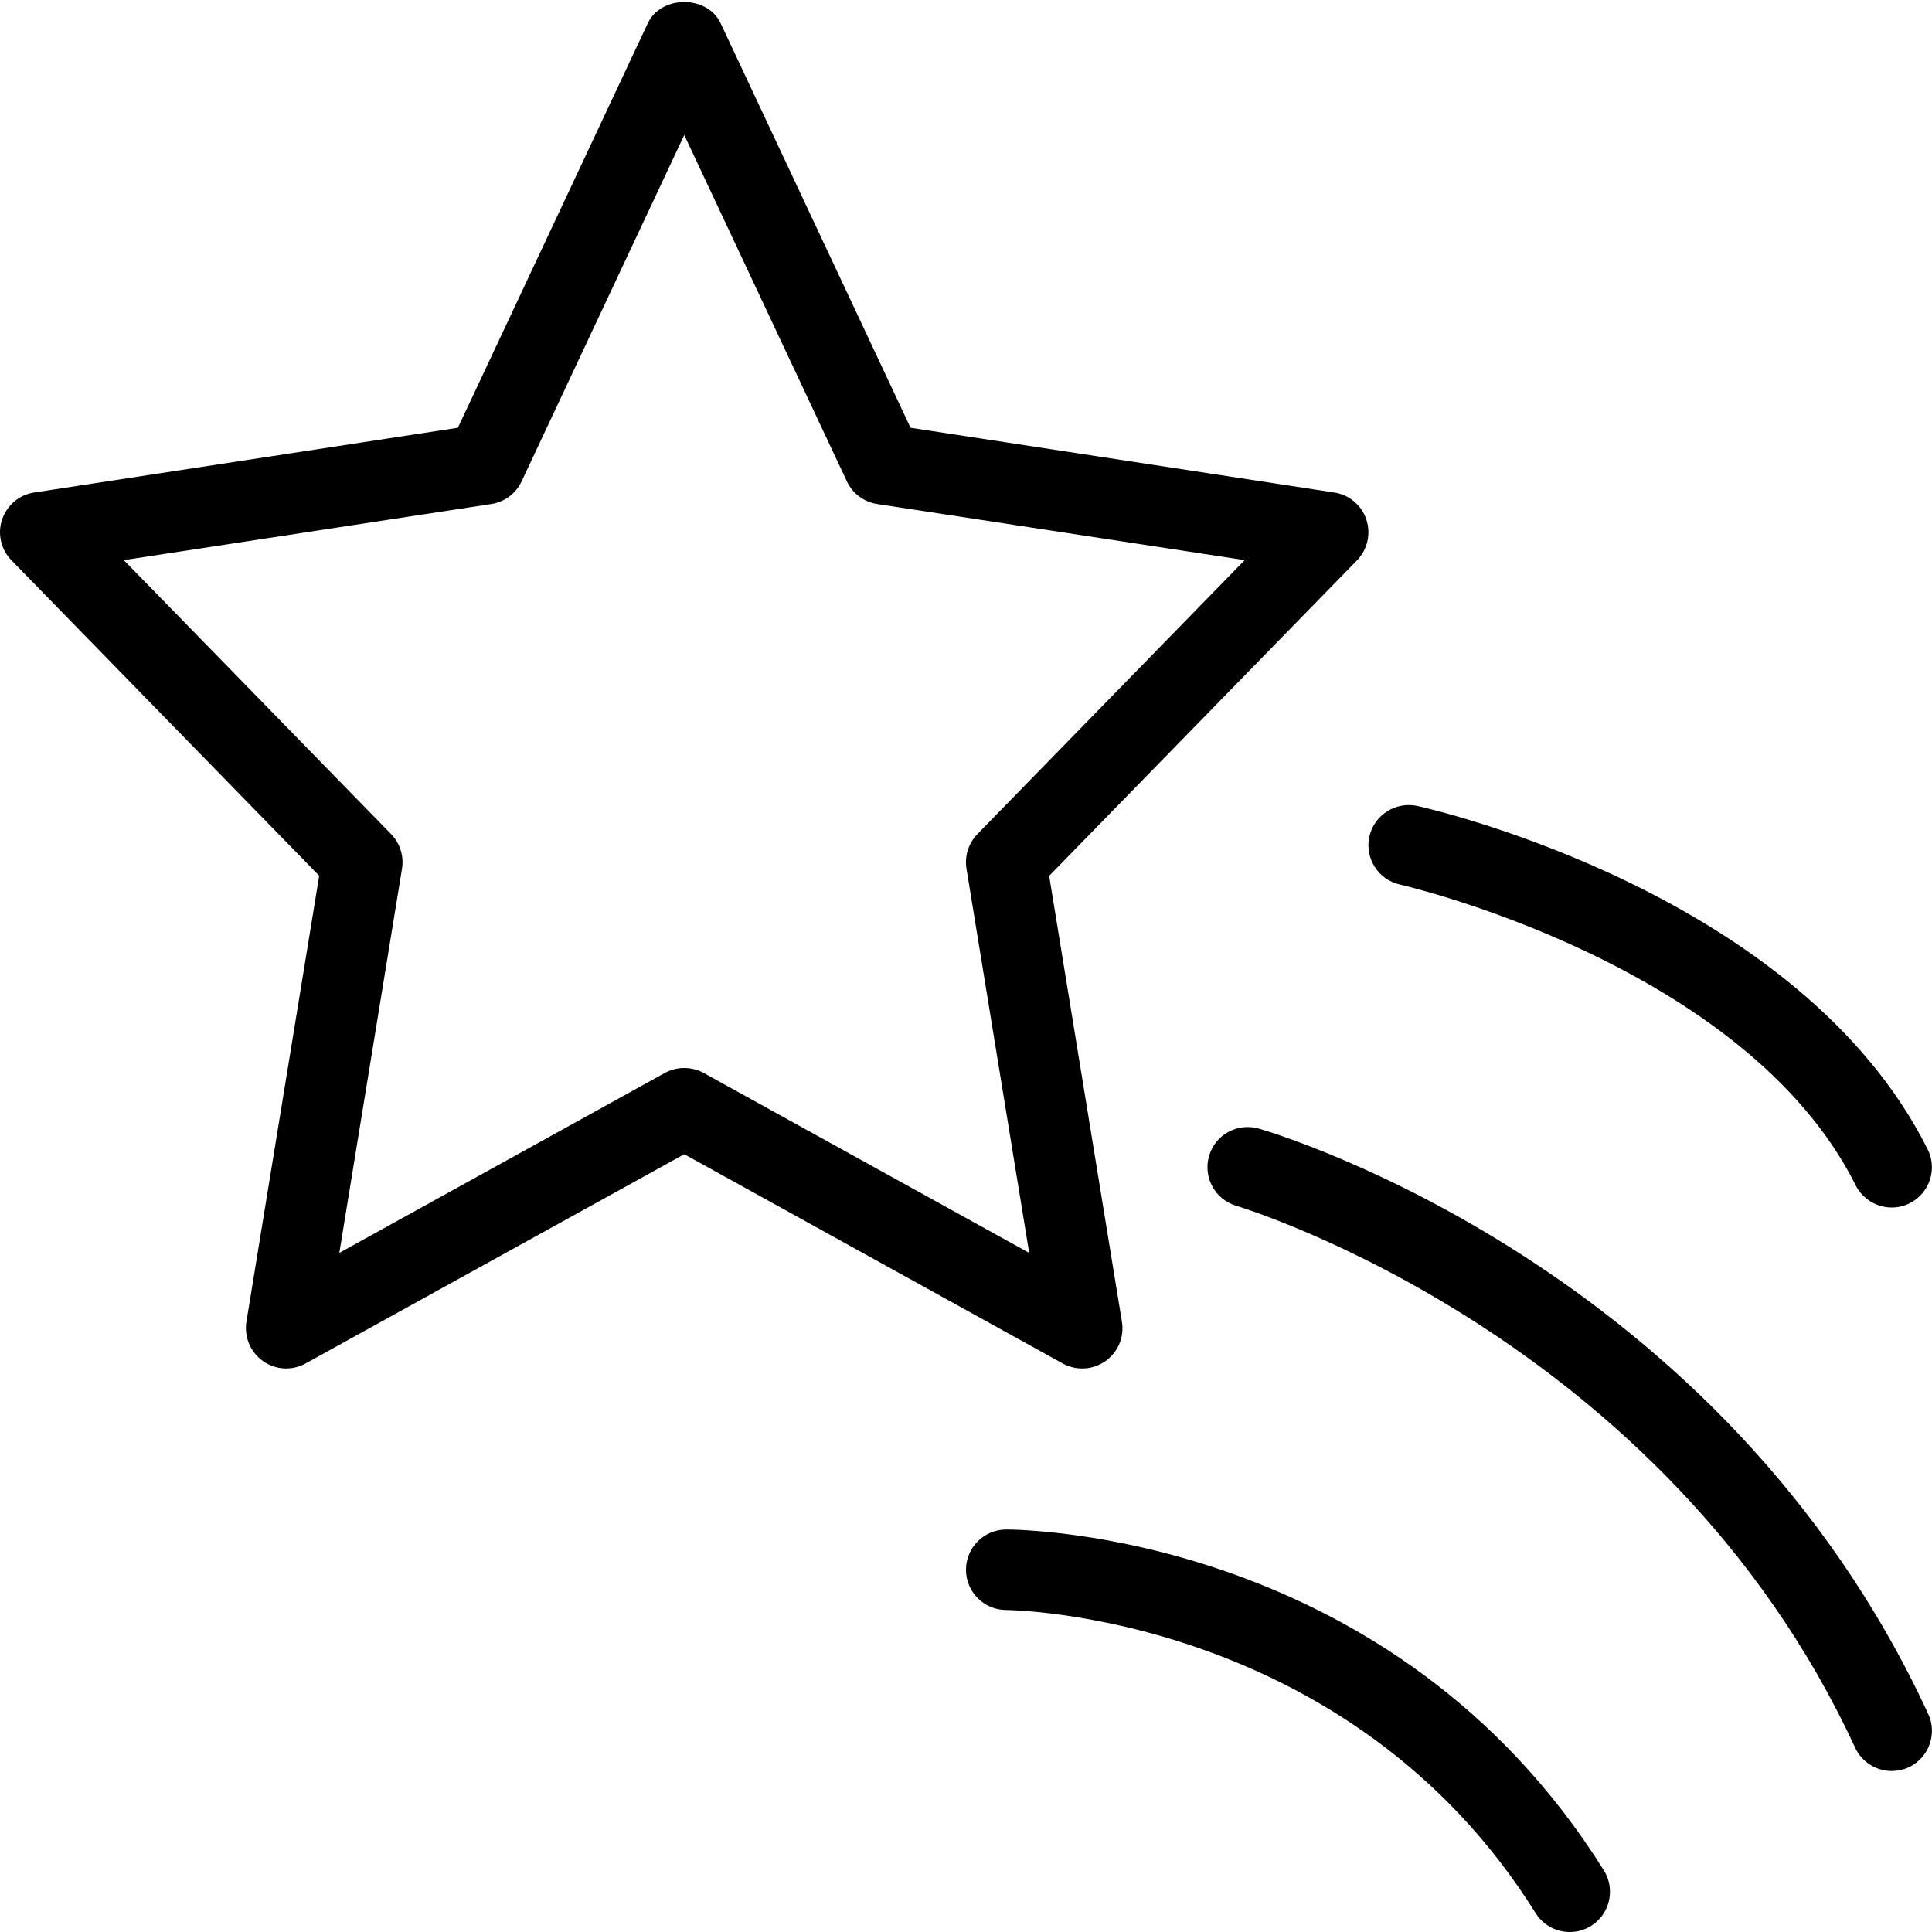
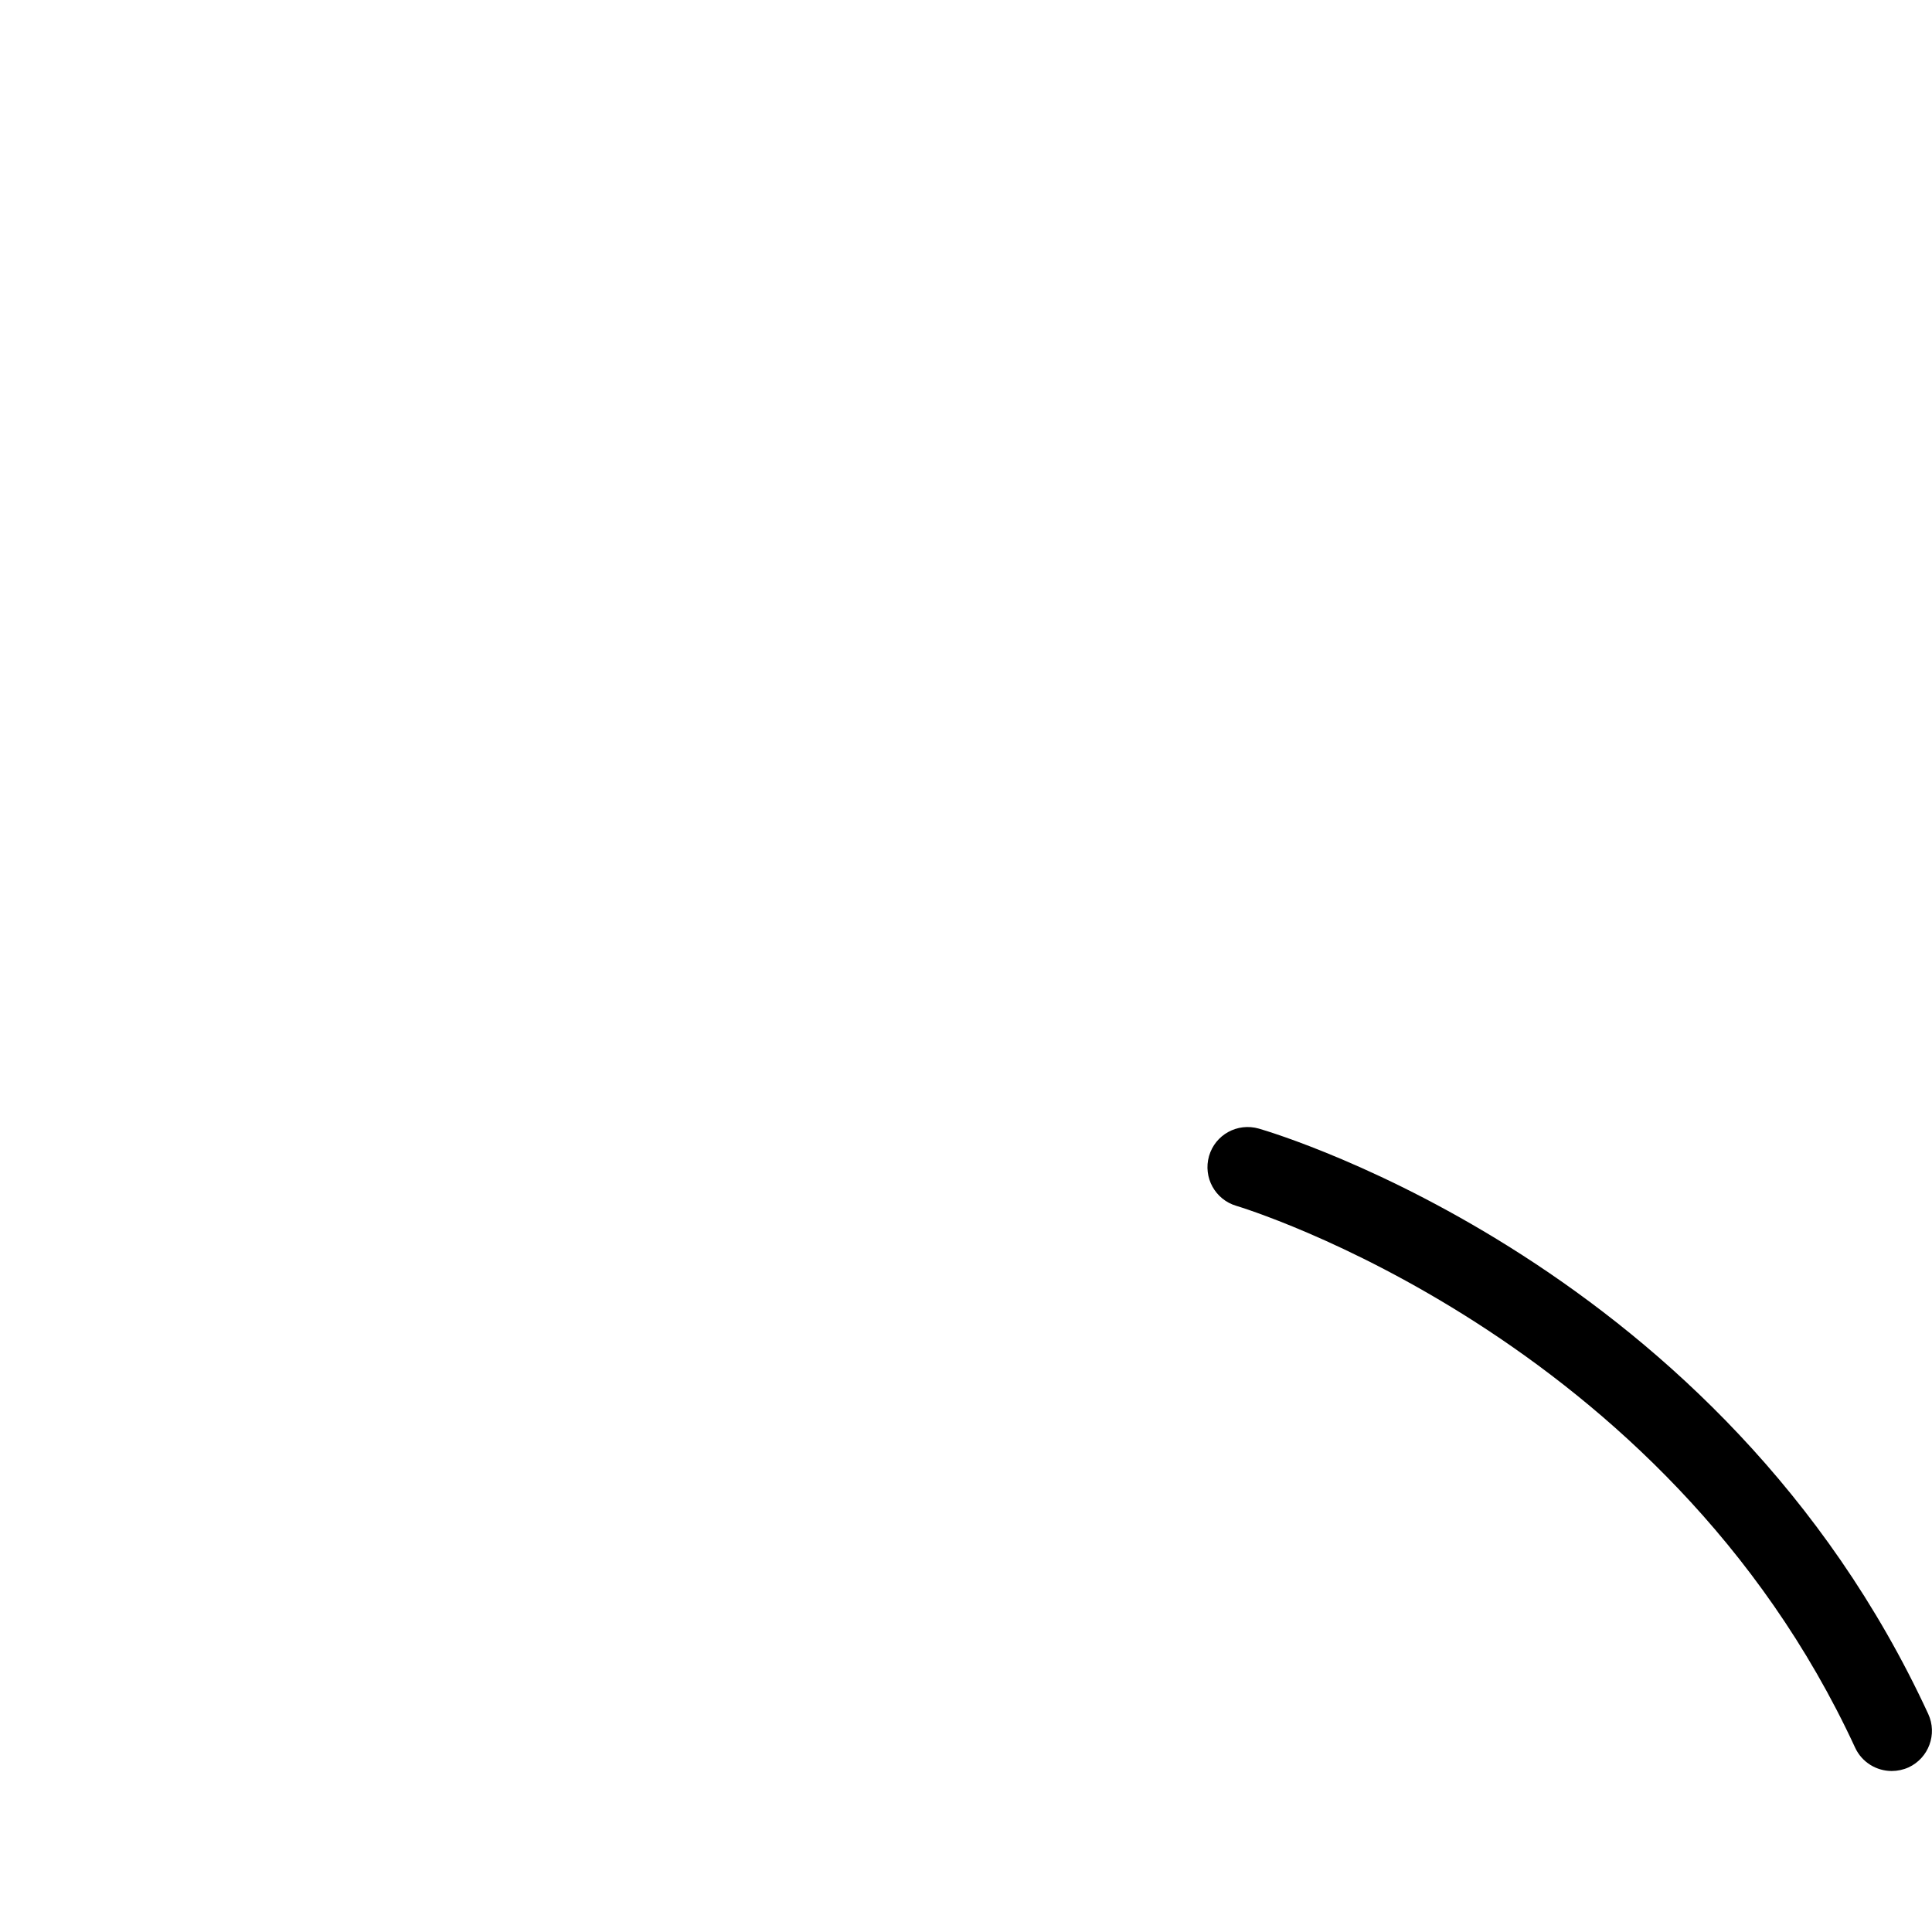
<svg xmlns="http://www.w3.org/2000/svg" enable-background="new 0 0 24 24" height="512" viewBox="0 0 24 24" width="512">
-   <path d="m13.444 17c-.083 0-.167-.021-.242-.062l-4.702-2.6-4.703 2.599c-.167.093-.373.082-.53-.029-.156-.11-.236-.3-.206-.489l.904-5.54-3.823-3.919c-.131-.134-.176-.33-.116-.507s.213-.307.398-.335l5.264-.804 2.359-5.025c.165-.352.74-.352.905 0l2.359 5.025 5.264.804c.185.028.339.158.398.335s.015.374-.116.508l-3.824 3.919.904 5.54c.031.189-.049.379-.206.489-.085.06-.186.091-.287.091zm-4.944-3.733c.083 0 .167.021.242.062l4.043 2.235-.779-4.773c-.025-.157.025-.316.136-.43l3.32-3.403-4.566-.697c-.164-.025-.306-.131-.376-.282l-2.02-4.302-2.02 4.302c-.07.151-.212.257-.376.282l-4.566.697 3.32 3.403c.111.114.161.273.136.43l-.779 4.773 4.043-2.235c.075-.041.159-.062.242-.062z" />
  <path d="m23.5 22c-.189 0-.37-.107-.455-.29-2.37-5.129-7.632-6.714-7.685-6.73-.265-.077-.417-.354-.341-.619.077-.266.352-.417.619-.341.234.068 5.749 1.717 8.315 7.271.116.251.006.548-.244.664-.067.03-.139.045-.209.045z" />
-   <path d="m23.5 15c-.184 0-.36-.101-.448-.276-1.374-2.748-5.619-3.726-5.662-3.736-.269-.06-.439-.327-.379-.597.061-.27.329-.436.596-.379.193.043 4.75 1.088 6.339 4.265.124.247.023.547-.224.671-.07.035-.146.052-.222.052z" />
-   <path d="m19.5 24c-.167 0-.33-.083-.424-.235-2.326-3.722-6.534-3.765-6.576-3.765-.276 0-.5-.224-.5-.5s.224-.5.5-.5c.195 0 4.807.048 7.424 4.235.146.234.075.543-.159.689-.082.052-.174.076-.265.076z" />
</svg>